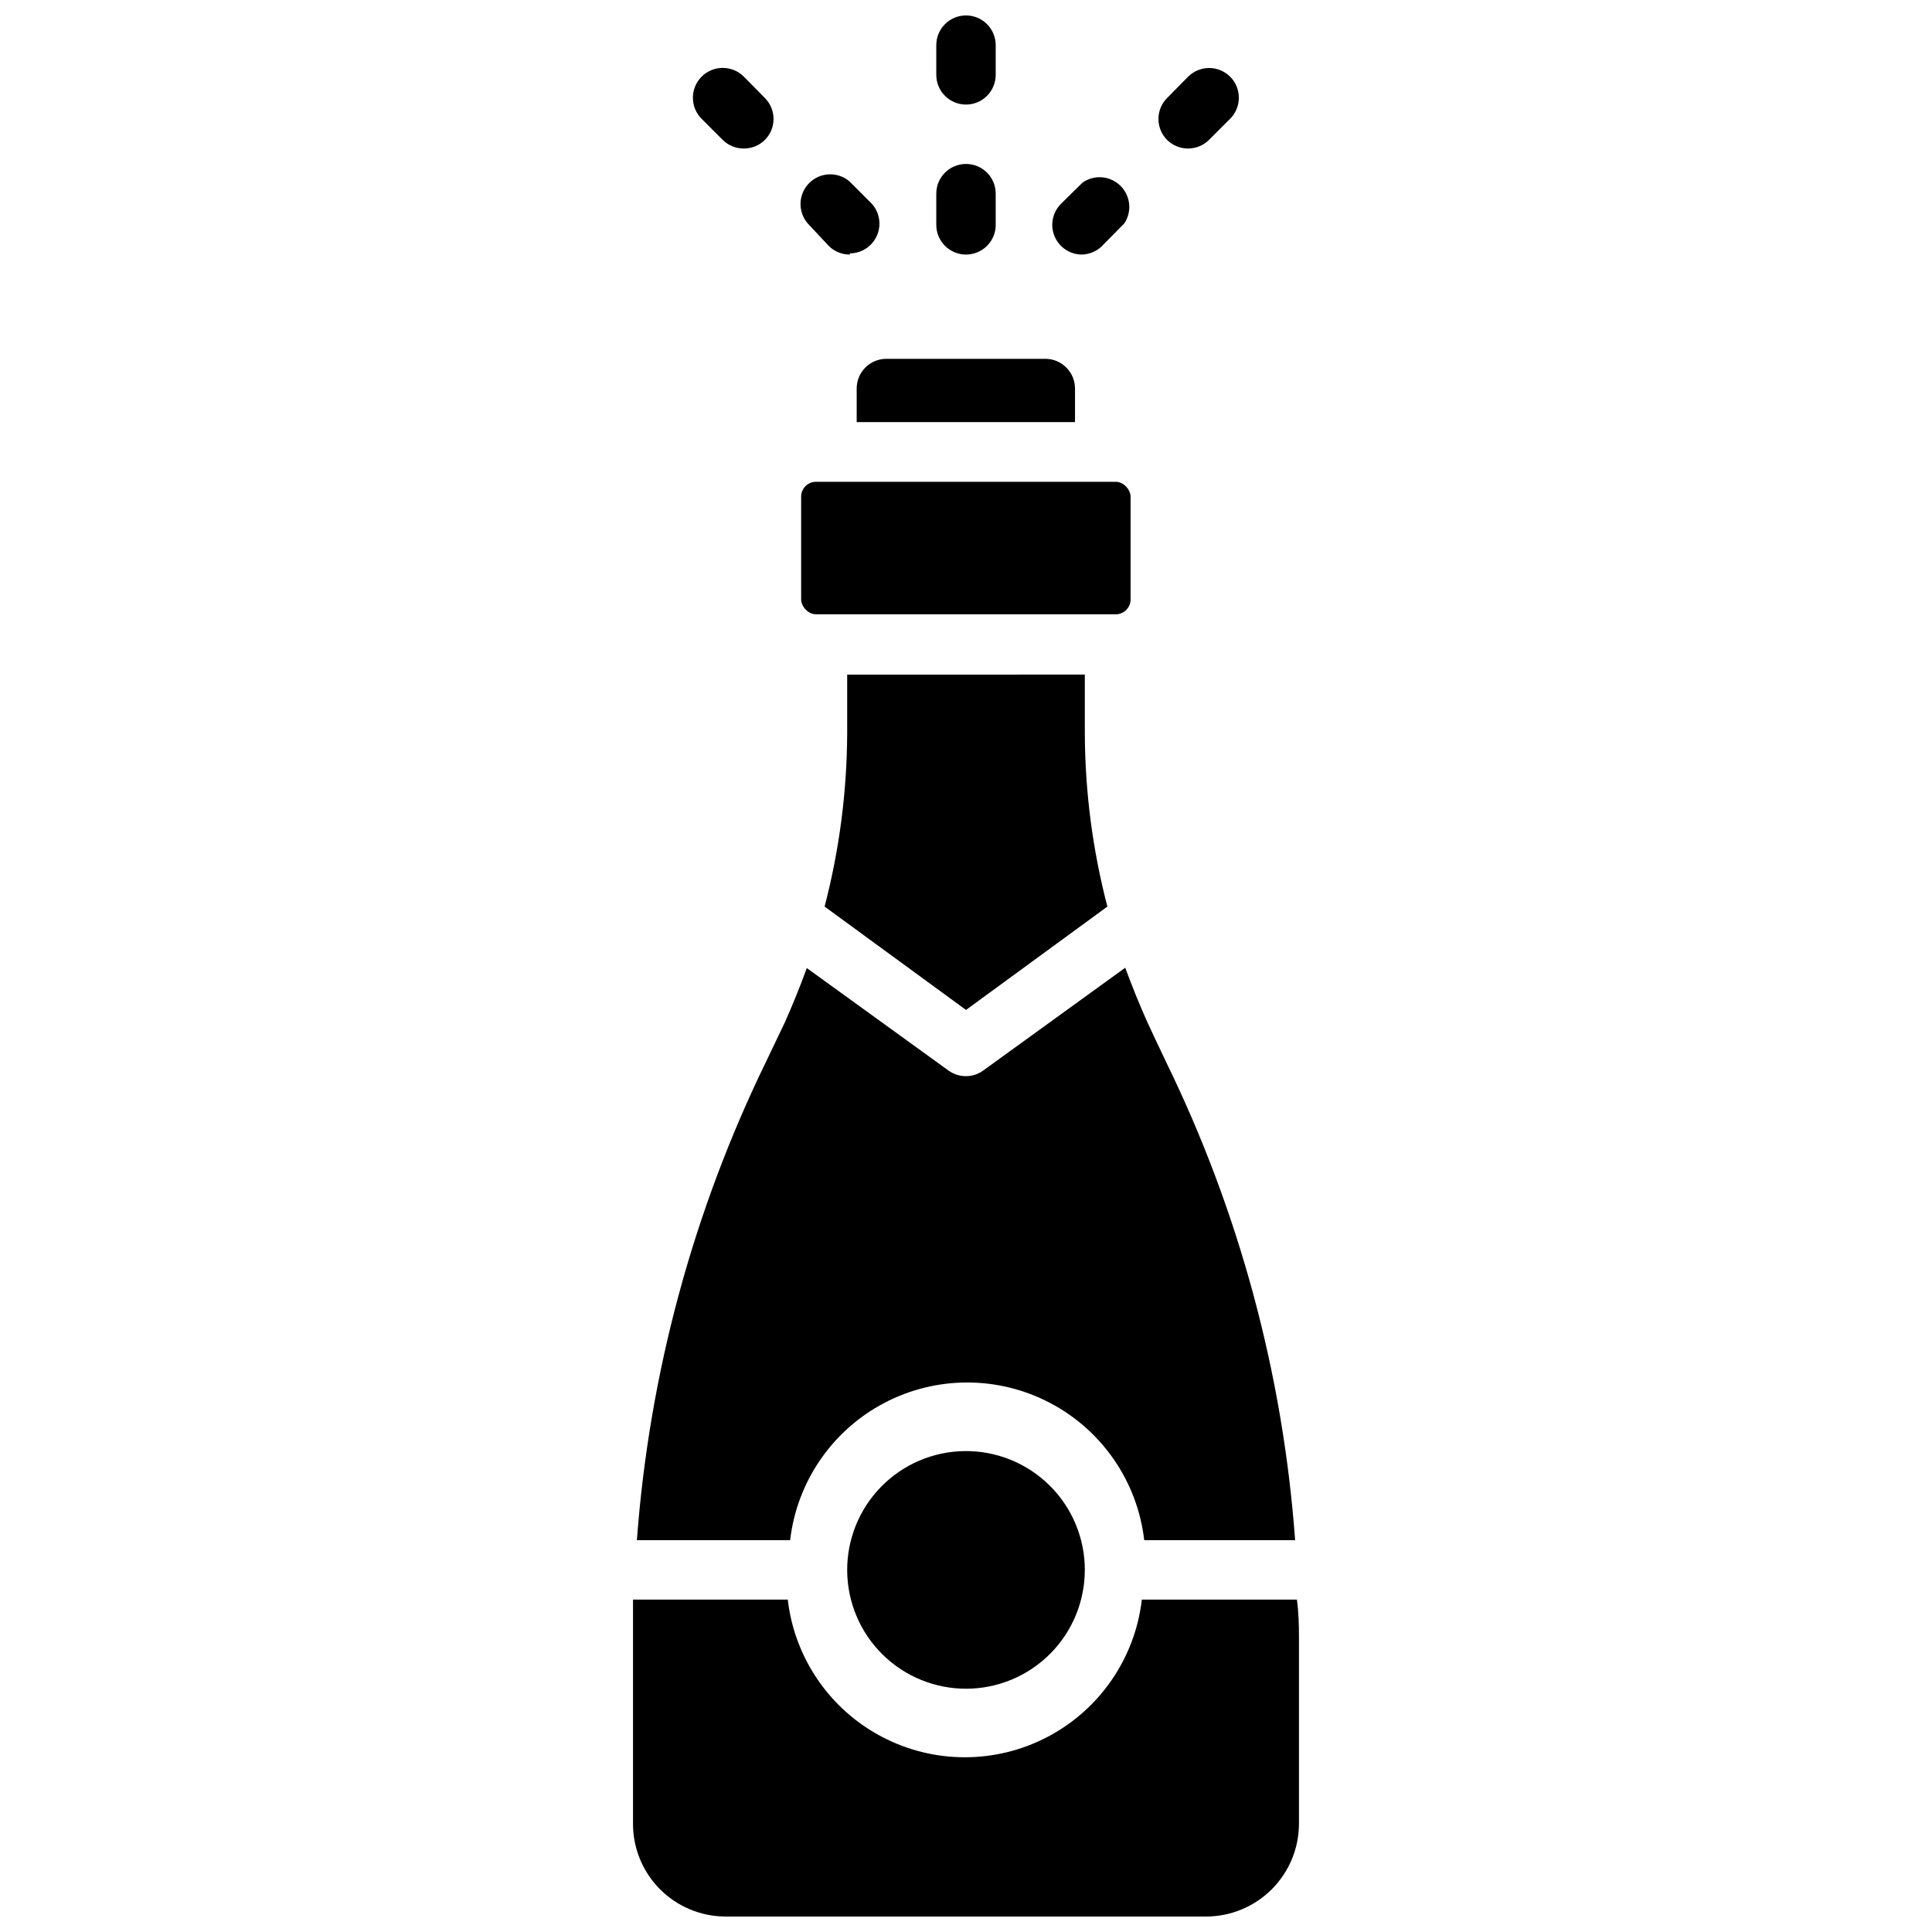
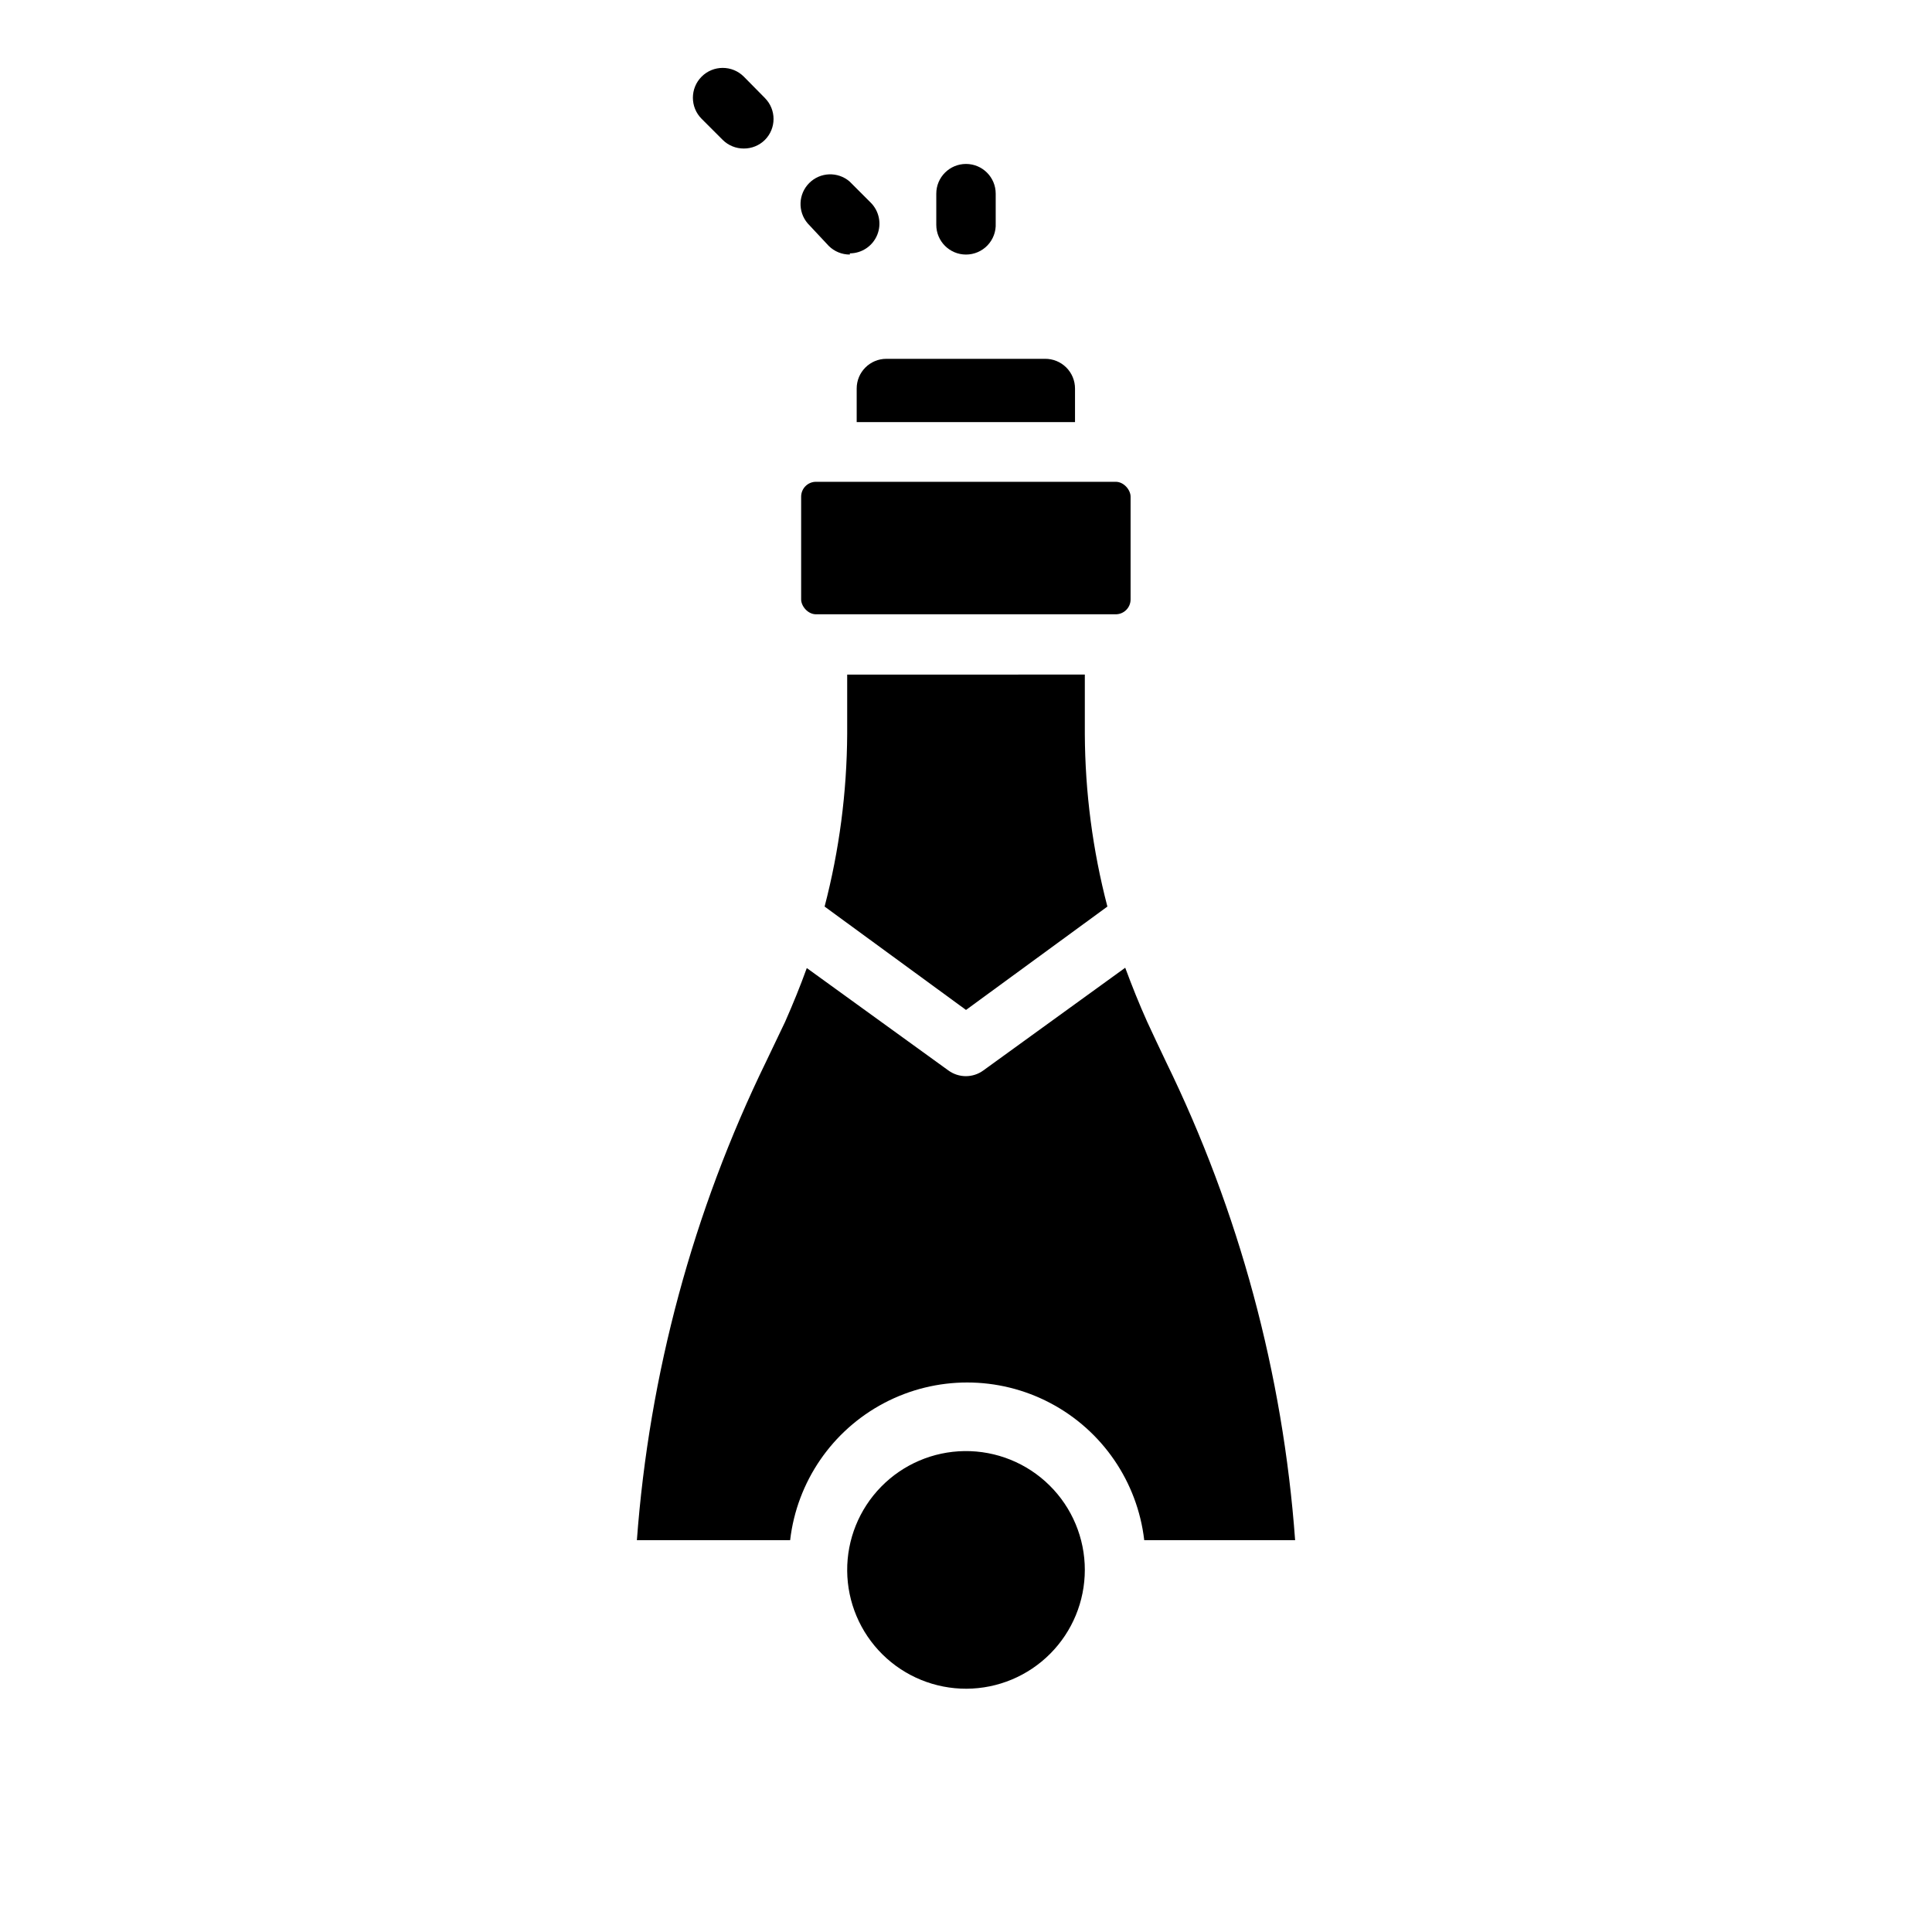
<svg xmlns="http://www.w3.org/2000/svg" width="800px" height="800px" version="1.1" viewBox="144 144 512 512">
  <defs>
    <clipPath id="b">
-       <path d="m311 567h178v84.902h-178z" />
-     </clipPath>
+       </clipPath>
    <clipPath id="a">
      <path d="m392 148.09h16v23.906h-16z" />
    </clipPath>
  </defs>
  <path d="m428.89 246.96v8.895l-57.859 0.004v-8.898c0-4.348 3.523-7.871 7.871-7.871h42.035c2.102-0.02 4.125 0.801 5.617 2.277 1.492 1.48 2.336 3.492 2.336 5.594z" />
  <path d="m437.47 384.25-37.469 27.395-37.473-27.395c3.894-14.938 5.902-30.301 5.984-45.734v-15.742l62.977-0.004v15.746c0.07 15.434 2.078 30.801 5.981 45.734z" />
  <path d="m431.49 560.04c-0.004 8.328-3.301 16.32-9.18 22.219-5.875 5.902-13.852 9.234-22.18 9.27-8.328 0.031-16.332-3.234-22.258-9.086-5.926-5.852-9.289-13.812-9.359-22.141-0.07-8.328 3.164-16.344 8.992-22.297 5.824-5.949 13.773-9.348 22.102-9.453 8.418-0.102 16.527 3.168 22.52 9.086 5.992 5.914 9.363 13.984 9.363 22.402z" />
  <path d="m352.77 552.16h-39.988c3.266-44.062 14.887-87.102 34.242-126.82l5.039-10.547c2.047-4.644 4.016-9.445 5.746-14.25l37.551 27.16v-0.004c1.328 0.965 2.922 1.484 4.562 1.496 1.668 0.008 3.297-0.516 4.644-1.496l37.629-27.238c1.812 4.879 3.699 9.605 5.824 14.328 1.496 3.305 3.227 6.848 4.961 10.547v0.004c19.398 39.699 31.023 82.746 34.242 126.82h-39.988c-1.797-15.477-11.109-29.074-24.895-36.336-13.781-7.266-30.262-7.266-44.047 0-13.781 7.262-23.098 20.859-24.895 36.336z" />
  <g clip-path="url(#b)">
-     <path d="m488.24 578.22v49.121c-0.02 6.508-2.613 12.742-7.215 17.344-4.602 4.602-10.836 7.195-17.344 7.215h-127.37c-6.512 0-12.758-2.586-17.367-7.191-4.606-4.606-7.191-10.855-7.191-17.367v-49.121-10.312h41.012c1.797 15.477 11.109 29.07 24.895 36.336s30.262 7.266 44.047 0c13.785-7.266 23.098-20.859 24.895-36.336h41.094c0.469 3.461 0.547 6.848 0.547 10.312z" />
+     <path d="m488.24 578.22v49.121c-0.02 6.508-2.613 12.742-7.215 17.344-4.602 4.602-10.836 7.195-17.344 7.215c-6.512 0-12.758-2.586-17.367-7.191-4.606-4.606-7.191-10.855-7.191-17.367v-49.121-10.312h41.012c1.797 15.477 11.109 29.07 24.895 36.336s30.262 7.266 44.047 0c13.785-7.266 23.098-20.859 24.895-36.336h41.094c0.469 3.461 0.547 6.848 0.547 10.312z" />
  </g>
  <path d="m360.25 271.68h79.43c2.172 0 3.938 2.172 3.938 3.938v27.238c0 2.172-1.762 3.938-3.938 3.938h-79.43c-2.172 0-3.938-2.172-3.938-3.938v-27.238c0-2.172 1.762-3.938 3.938-3.938z" />
  <path d="m400 211.46c-4.348 0-7.875-3.527-7.875-7.875v-8.266c0-4.348 3.527-7.871 7.875-7.871s7.871 3.523 7.871 7.871v7.875c0.105 2.152-0.676 4.258-2.164 5.82s-3.551 2.445-5.707 2.445z" />
  <g clip-path="url(#a)">
-     <path d="m400 171.71c-4.348 0-7.875-3.527-7.875-7.875v-7.871c0-4.348 3.527-7.871 7.875-7.871s7.871 3.523 7.871 7.871v7.871c0 2.09-0.828 4.094-2.305 5.566-1.477 1.477-3.481 2.309-5.566 2.309z" />
-   </g>
+     </g>
  <path d="m369.22 211.46c-2.094 0.012-4.102-0.812-5.59-2.285l-5.59-5.981c-2.672-3.125-2.492-7.781 0.414-10.688 2.906-2.91 7.562-3.09 10.688-0.414l5.59 5.59c2.258 2.242 2.945 5.625 1.742 8.57-1.207 2.949-4.07 4.879-7.254 4.891z" />
  <path d="m341.12 183.36c-2.094 0.012-4.106-0.809-5.59-2.281l-5.59-5.59c-3.086-3.086-3.086-8.09 0-11.18 3.086-3.086 8.09-3.086 11.18 0l5.59 5.668h-0.004c3.055 3.07 3.055 8.031 0 11.102-1.484 1.473-3.496 2.293-5.586 2.281z" />
-   <path d="m430.78 211.46c-3.199 0.016-6.09-1.902-7.316-4.856-1.227-2.953-0.543-6.356 1.727-8.605l5.668-5.59c3.098-2.188 7.312-1.859 10.027 0.781 2.719 2.644 3.172 6.844 1.074 10.004l-5.59 5.668c-1.434 1.59-3.449 2.527-5.59 2.598z" />
-   <path d="m458.8 183.36c-2.062-0.008-4.043-0.828-5.508-2.281-3.055-3.07-3.055-8.031 0-11.102l5.59-5.668c3.086-3.062 8.074-3.047 11.137 0.039 3.066 3.09 3.047 8.074-0.039 11.141l-5.59 5.59c-1.484 1.473-3.496 2.293-5.59 2.281z" />
</svg>